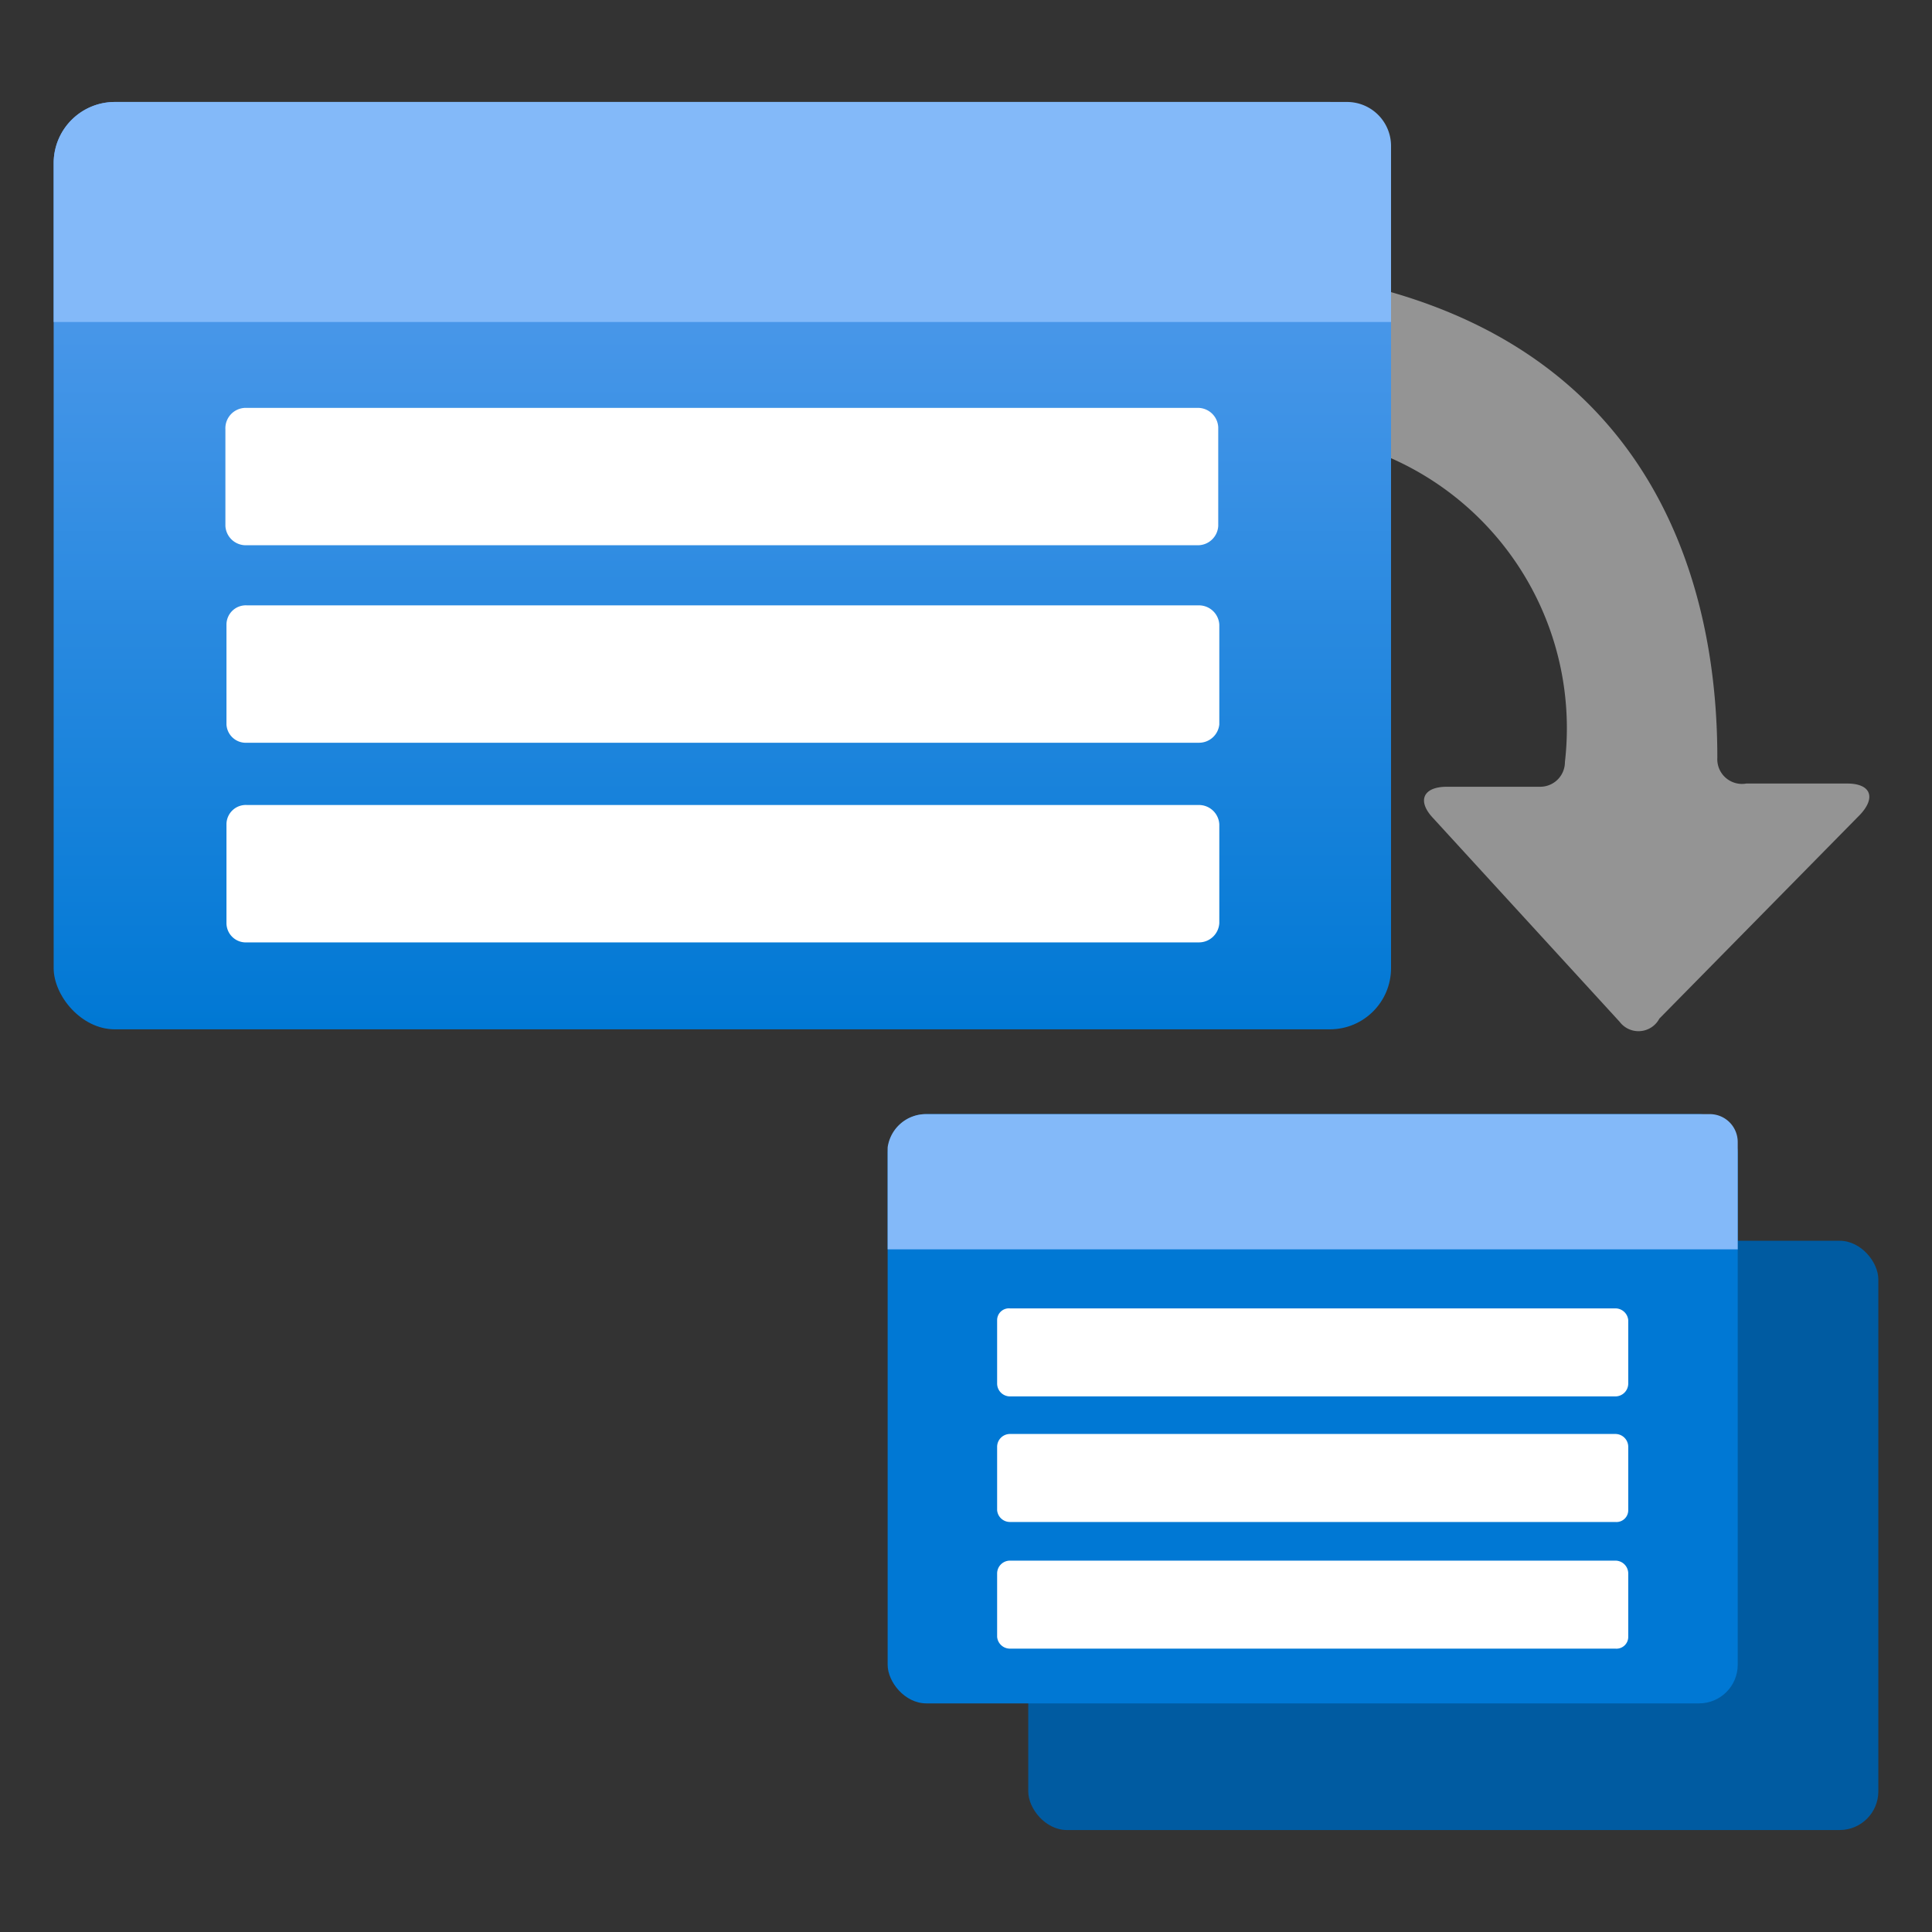
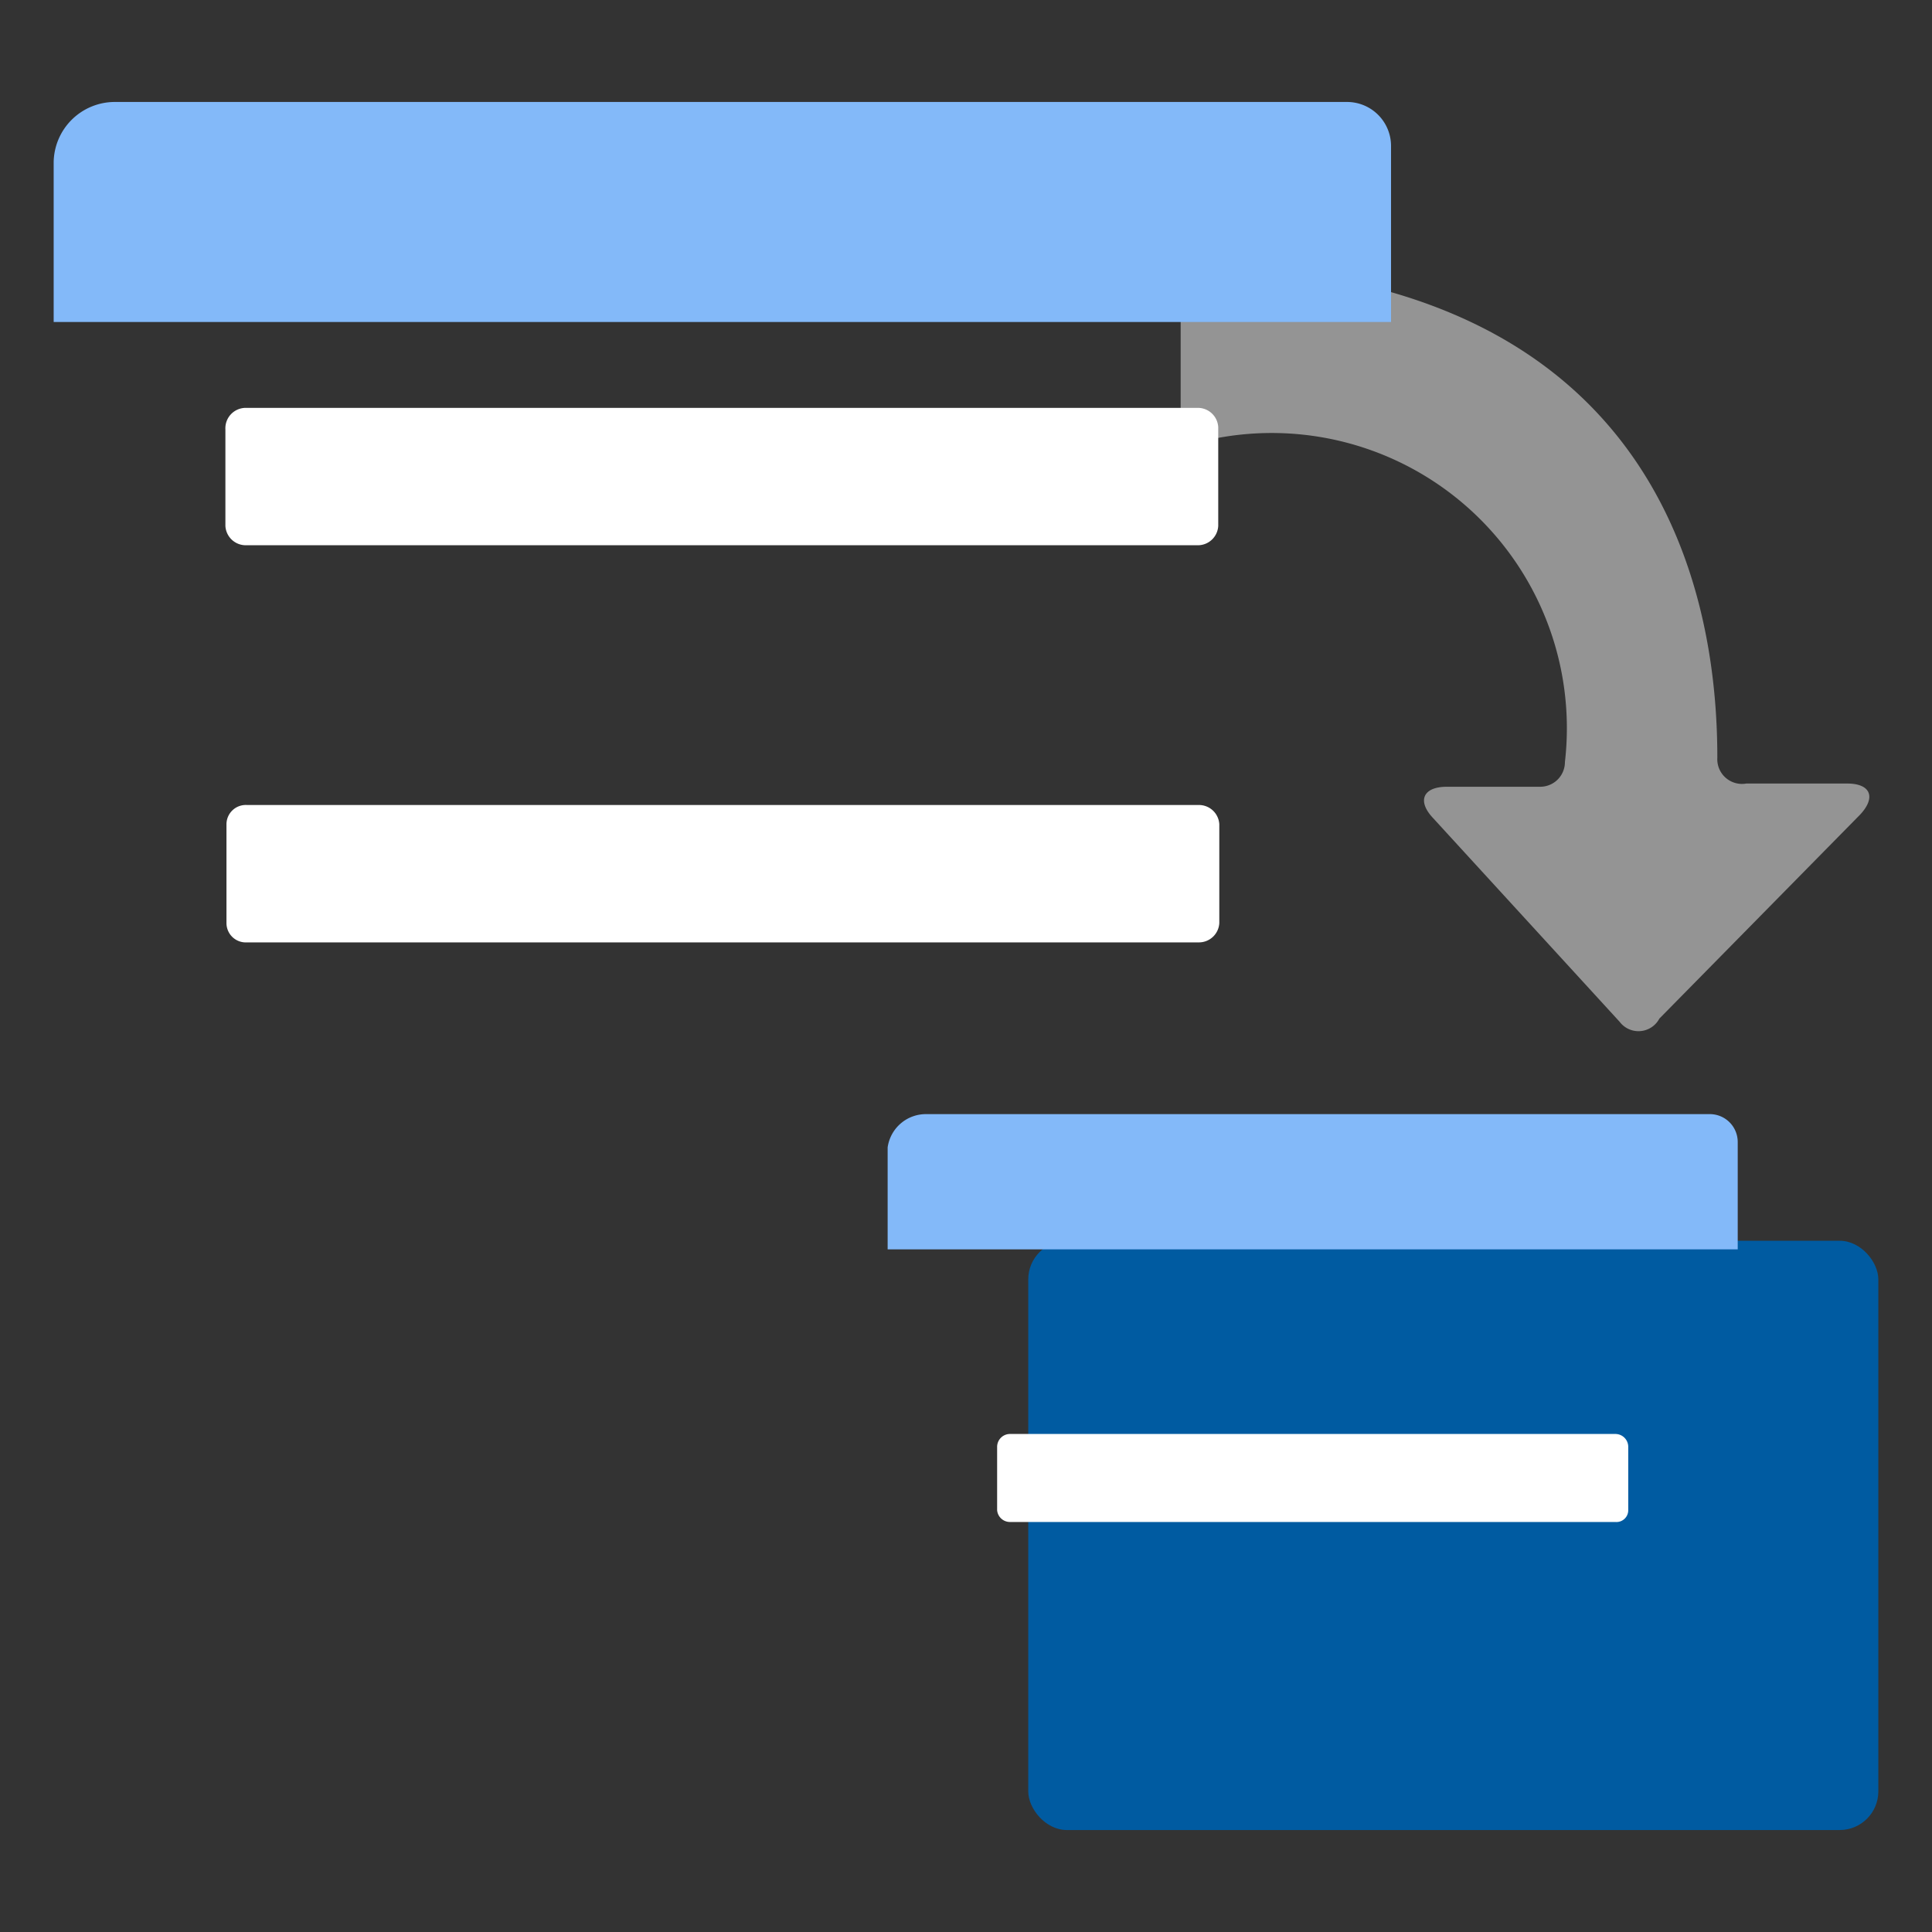
<svg xmlns="http://www.w3.org/2000/svg" id="e4c8cc05-19c9-48f5-bf71-99a95163eeaf" data-name="fluent_icons" width="18" height="18" viewBox="0 0 18 18">
  <rect x="0" y="0" width="18" height="18" fill="#333333" stroke="none" />
  <defs>
    <linearGradient id="abce88f3-2358-4d02-b62b-22c049ee1839" x1="6.73" y1="9.59" x2="6.73" y2="0.95" gradientUnits="userSpaceOnUse">
      <stop offset="0" stop-color="#0078d4" />
      <stop offset="1" stop-color="#5ea0ef" />
    </linearGradient>
  </defs>
  <title>Icon-containers-102</title>
  <g>
    <path d="M15.46,9.49l1.87-1.9c.15-.16.1-.29-.12-.29h-.94A.23.23,0,0,1,16,7.06c0-1.18-.3-4.47-4.8-4.59A.23.23,0,0,0,11,2.7V3.87a.24.24,0,0,0,.25.23,2.75,2.75,0,0,1,3.33,3,.23.23,0,0,1-.23.23h-.87c-.22,0-.28.13-.13.29l1.74,1.9A.22.22,0,0,0,15.46,9.49Z" fill="#949494" />
    <g>
-       <rect x="0.5" y="0.95" width="12.46" height="8.64" rx="0.57" fill="url(#abce88f3-2358-4d02-b62b-22c049ee1839)" />
-       <path d="M1.07.95H12.55a.41.41,0,0,1,.41.41V3a0,0,0,0,1,0,0H.5a0,0,0,0,1,0,0V1.51A.57.57,0,0,1,1.07.95Z" fill="#83b9f9" />
+       <path d="M1.07.95H12.55a.41.41,0,0,1,.41.41V3a0,0,0,0,1,0,0H.5a0,0,0,0,1,0,0V1.51A.57.57,0,0,1,1.07.95" fill="#83b9f9" />
    </g>
    <rect x="9.58" y="11.56" width="7.92" height="5.49" rx="0.36" fill="#005ba1" />
    <path d="M2.29,3.8h8.87a.19.19,0,0,1,.19.18V4.9a.19.19,0,0,1-.19.18H2.29A.19.19,0,0,1,2.1,4.9V4A.19.19,0,0,1,2.29,3.8Z" fill="#fff" />
-     <path d="M2.3,5.64h8.87a.19.19,0,0,1,.19.18v.93a.19.19,0,0,1-.19.17H2.3a.18.18,0,0,1-.19-.17V5.82A.18.18,0,0,1,2.3,5.64Z" fill="#fff" />
    <path d="M2.3,7.5h8.87a.19.19,0,0,1,.19.18V8.6a.19.19,0,0,1-.19.18H2.3a.18.18,0,0,1-.19-.18V7.68A.18.18,0,0,1,2.3,7.5Z" fill="#fff" />
    <g>
-       <rect x="8.27" y="10.38" width="7.92" height="5.49" rx="0.36" fill="#0078d4" />
      <path d="M8.63,10.38h7.3a.26.26,0,0,1,.26.26v1a0,0,0,0,1,0,0H8.27a0,0,0,0,1,0,0v-.95A.36.36,0,0,1,8.63,10.38Z" fill="#83b9f9" />
    </g>
-     <path d="M9.41,12.19h5.64a.12.12,0,0,1,.12.11v.59a.12.12,0,0,1-.12.12H9.41a.12.12,0,0,1-.12-.12V12.3A.11.11,0,0,1,9.41,12.19Z" fill="#fff" />
    <path d="M9.41,13.36h5.64a.12.12,0,0,1,.12.12v.59a.11.11,0,0,1-.12.11H9.41a.12.12,0,0,1-.12-.11v-.59A.12.12,0,0,1,9.41,13.36Z" fill="#fff" />
-     <path d="M9.41,14.54h5.64a.12.12,0,0,1,.12.12v.59a.11.11,0,0,1-.12.11H9.41a.12.12,0,0,1-.12-.11v-.59A.12.12,0,0,1,9.41,14.54Z" fill="#fff" />
  </g>
</svg>